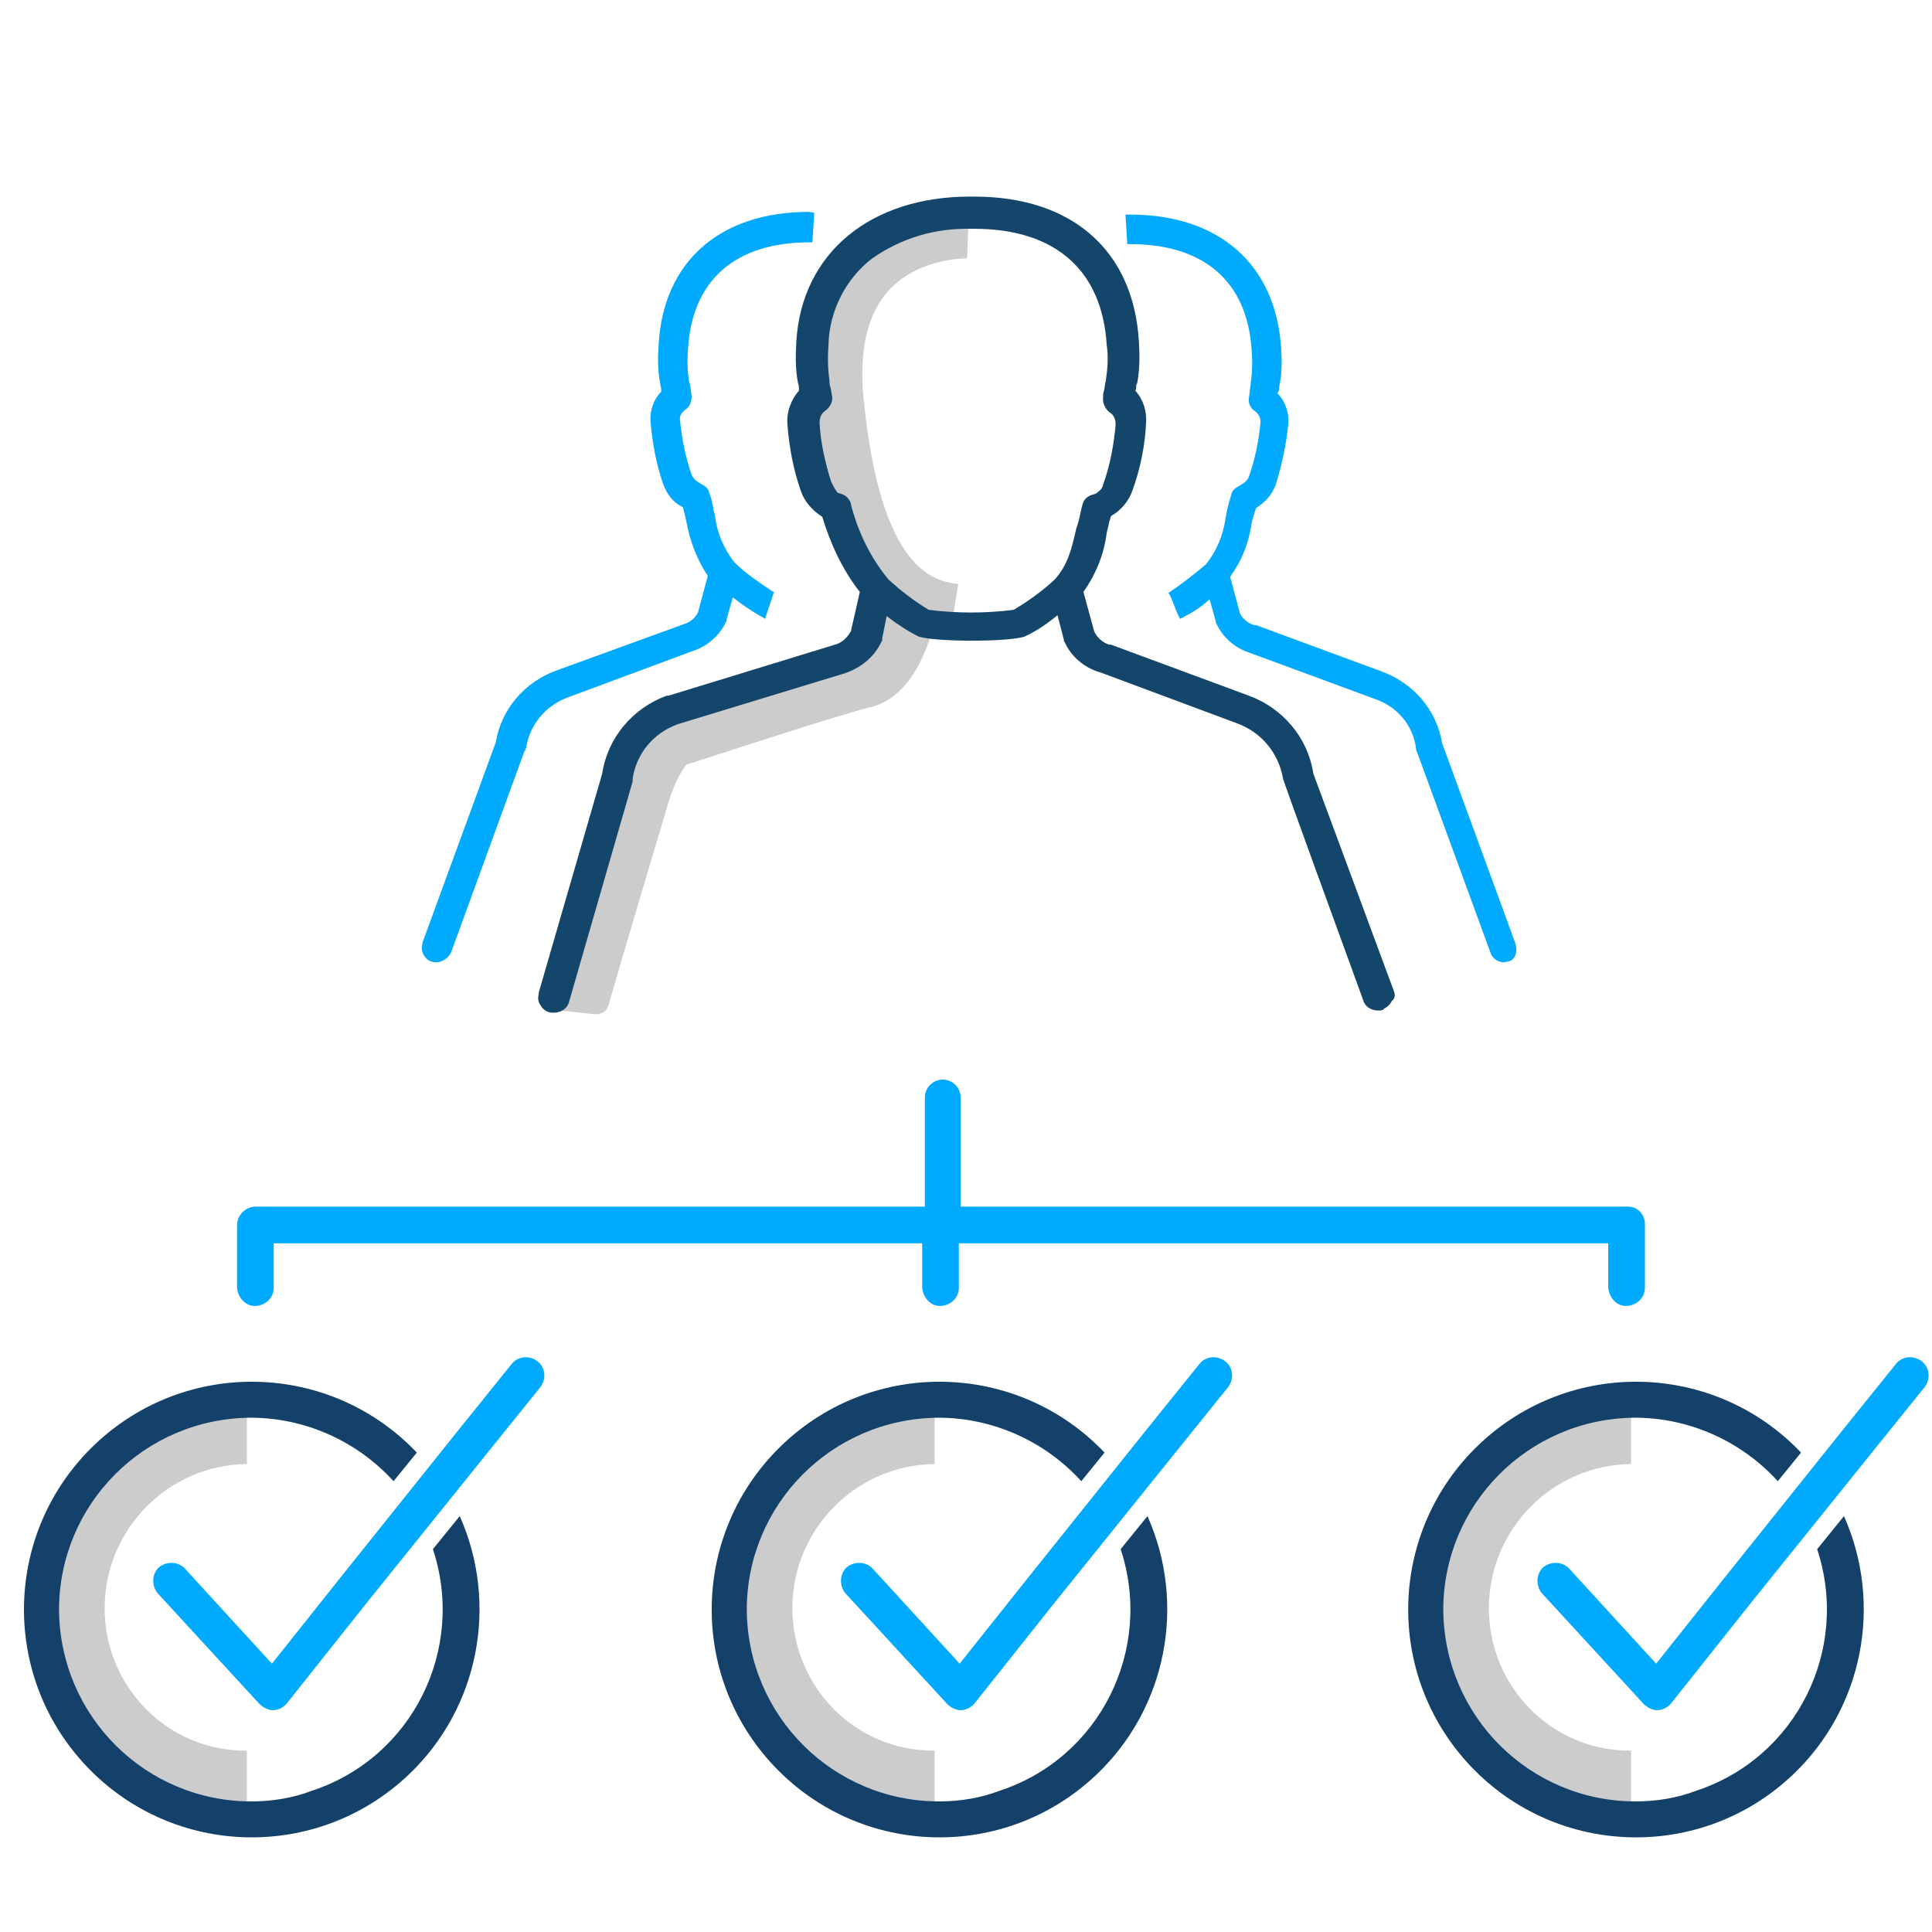
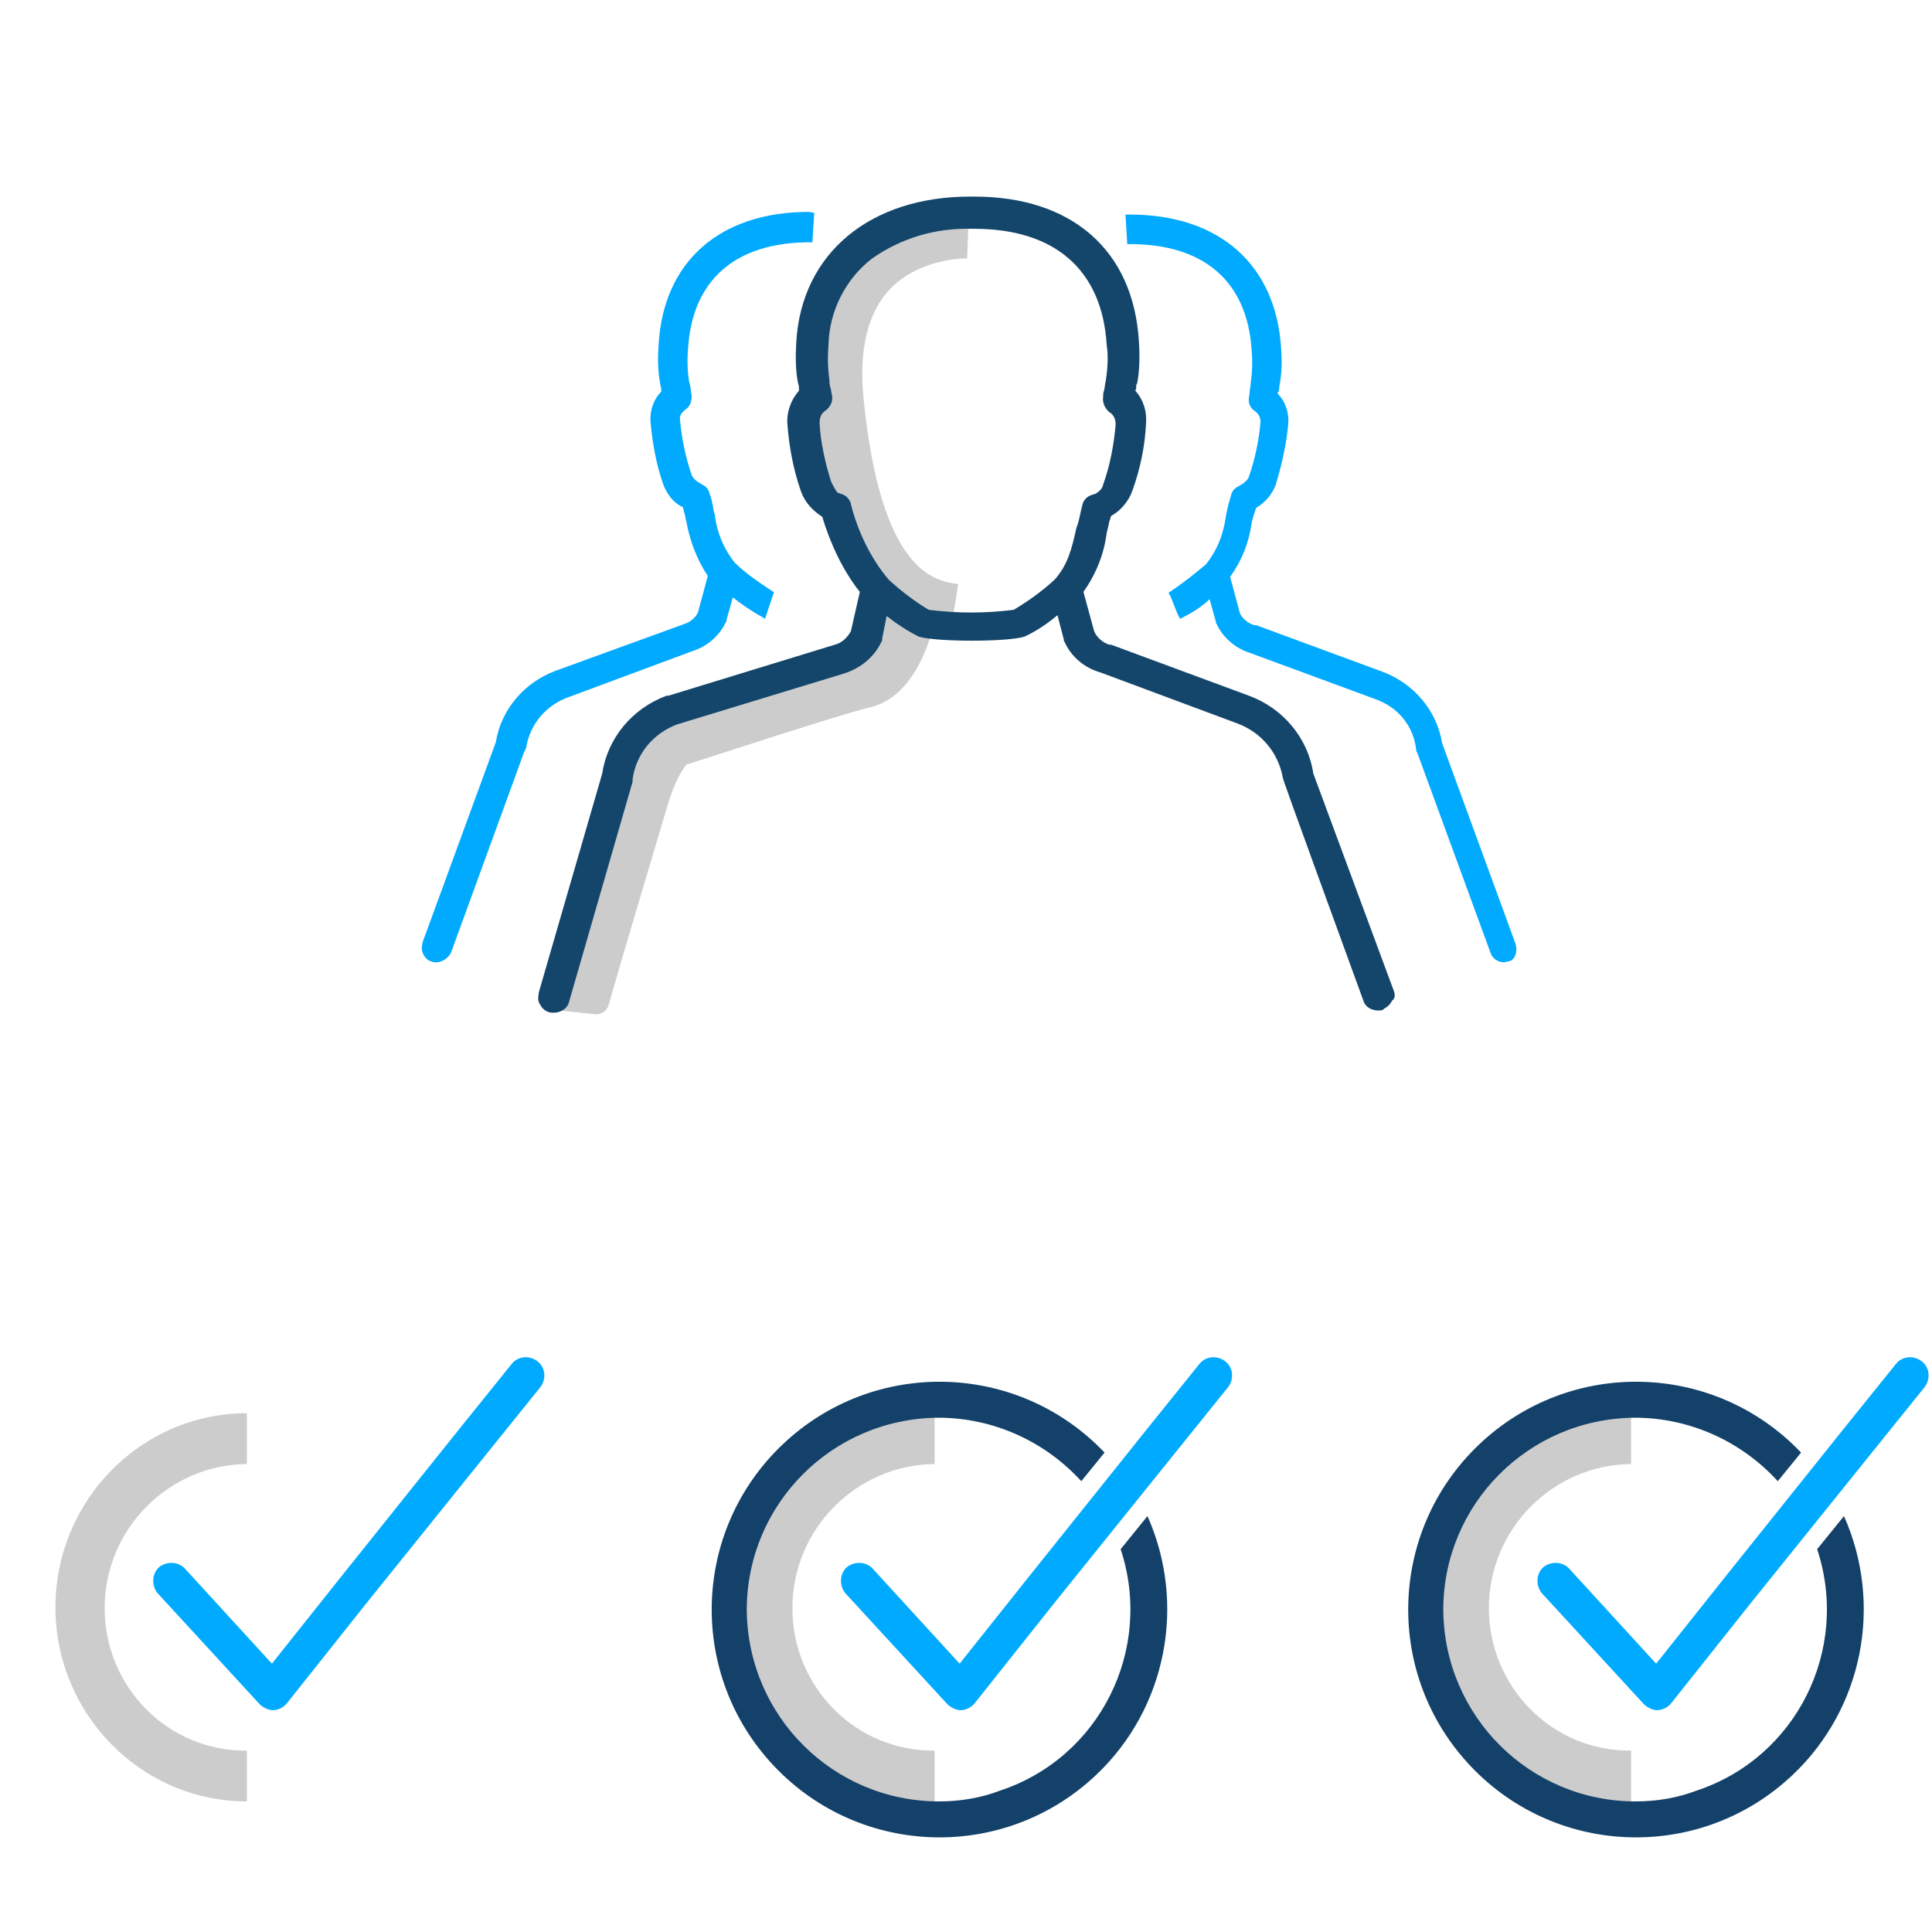
<svg xmlns="http://www.w3.org/2000/svg" id="Layer_1" viewBox="0 0 216 216">
  <defs>
    <style>.cls-1{fill:#0af;}.cls-2{fill:none;}.cls-3{fill:#14466b;}.cls-4{fill:#ccc;}.cls-5{fill:#134169;}</style>
  </defs>
  <path class="cls-4" d="m11.7,179.8c0-8.82,7.1-16.02,15.9-16.12v-5.68c-11.8,0-21.4,9.74-21.4,21.7s9.6,21.7,21.4,21.7v-5.68c-8.8.1-15.9-7.1-15.9-15.92h0Z" />
-   <path class="cls-5" d="m28.1,201.4c-11.8,0-21.4-9.5-21.5-21.4,0-11.8,9.5-21.4,21.4-21.5,6.1,0,11.9,2.6,16,7.1l2.6-3.2c-9.7-10.2-25.8-10.6-36-.9S0,187.3,9.7,197.5c9.7,10.2,25.8,10.6,36,.9,7.8-7.4,10.1-19,5.7-28.9l-3,3.7c3.7,11.2-2.3,23.3-13.5,27-2.1.8-4.4,1.2-6.8,1.2h0Z" />
  <path class="cls-1" d="m37.8,176.7l-7.4,9.3-9.7-10.6c-.7-.8-2-.9-2.9-.2-.8.7-.9,2-.2,2.9l11.4,12.4c.4.4,1,.7,1.5.7h0c.6,0,1.2-.3,1.6-.8l8.9-11.2,13.6-16.9,5.8-7.2c.7-.9.6-2.2-.3-2.9-.9-.7-2.2-.6-2.9.3h0l-5.8,7.2-13.6,17h0Z" />
  <path class="cls-4" d="m88.59,179.8c0-8.82,7.1-16.02,15.9-16.12v-5.68c-11.8,0-21.4,9.74-21.4,21.7s9.6,21.7,21.4,21.7v-5.68c-8.8.1-15.9-7.1-15.9-15.92h0Z" />
  <path class="cls-5" d="m104.99,201.4c-11.8,0-21.4-9.5-21.5-21.4,0-11.8,9.5-21.4,21.4-21.5,6.1,0,11.9,2.6,16,7.1l2.6-3.2c-9.7-10.2-25.8-10.6-36-.9s-10.6,25.8-.9,36c9.7,10.2,25.8,10.6,36,.9,7.8-7.4,10.1-19,5.7-28.9l-3,3.7c3.7,11.2-2.3,23.3-13.5,27-2.1.8-4.4,1.2-6.8,1.2h0Z" />
  <path class="cls-1" d="m114.69,176.7l-7.4,9.3-9.7-10.6c-.7-.8-2-.9-2.9-.2-.8.7-.9,2-.2,2.9l11.4,12.4c.4.4,1,.7,1.5.7h0c.6,0,1.2-.3,1.6-.8l8.9-11.2,13.6-16.9,5.8-7.2c.7-.9.6-2.2-.3-2.9-.9-.7-2.2-.6-2.9.3h0l-5.8,7.2-13.6,17h0Z" />
  <path class="cls-4" d="m166.46,179.8c0-8.82,7.1-16.02,15.9-16.12v-5.68c-11.8,0-21.4,9.74-21.4,21.7s9.6,21.7,21.4,21.7v-5.68c-8.8.1-15.9-7.1-15.9-15.92h0Z" />
  <path class="cls-5" d="m182.86,201.4c-11.8,0-21.4-9.5-21.5-21.4,0-11.8,9.5-21.4,21.4-21.5,6.1,0,11.9,2.6,16,7.1l2.6-3.2c-9.7-10.2-25.8-10.6-36-.9s-10.6,25.8-.9,36c9.7,10.2,25.8,10.6,36,.9,7.8-7.4,10.1-19,5.7-28.9l-3,3.7c3.7,11.2-2.3,23.3-13.5,27-2.1.8-4.4,1.2-6.8,1.2h0Z" />
  <path class="cls-1" d="m192.56,176.7l-7.4,9.3-9.7-10.6c-.7-.8-2-.9-2.9-.2-.8.7-.9,2-.2,2.9l11.4,12.4c.4.4,1,.7,1.5.7h0c.6,0,1.2-.3,1.6-.8l8.9-11.2,13.6-16.9,5.8-7.2c.7-.9.6-2.2-.3-2.9-.9-.7-2.2-.6-2.9.3h0l-5.8,7.2-13.6,17h0Z" />
  <rect class="cls-2" x="107.3" y="139" width="72.6" height="6.9" />
  <rect class="cls-2" x="30.7" y="139" width="72.5" height="6.9" />
-   <path class="cls-1" d="m182,134.9h-74.6v-12.2c0-1.1-.9-2-2-2h0c-1.1,0-2,.9-2,2v12.2H28.6c-1.1,0-2.1.9-2.1,2.1v6.8c0,1.1.8,2.1,1.8,2.2,1.2.1,2.3-.8,2.3-2v-5h72.5v4.8c0,1.1.8,2.1,1.8,2.2,1.2.1,2.3-.8,2.3-2v-5h72.6v4.8c0,1.1.8,2.1,1.8,2.2,1.2.1,2.3-.8,2.3-2v-6.9c.1-1.3-.8-2.2-1.9-2.2Z" />
  <g id="Group_19">
    <path id="Path_37" class="cls-4" d="m95.43,28.39c-3.7,3.8-5.3,9.4-4.6,16.5,1.1,12.3,4.1,19.9,9.2,23.5l-1.1-.2c-.5,2.2-1.9,5.1-3,5.3-3.6.9-18.5,5.7-20.7,6.5-1.8.3-4.2,2.2-6.2,8.8l-7.2,24.1,4.6.5c.7.1,1.4-.3,1.6-1,1.1-3.9,4.8-16.3,6.5-22,1-3.5,2-4.6,2.2-4.9.7-.2,17.1-5.6,20.5-6.4,4.4-1,6.3-6.1,7-8.6.6.2,1.3.3,2,.4l.9-5.6c-2.6-.3-8.7-1.3-10.6-20.9-.5-5.4.5-9.5,3-12.1,3.4-3.5,8.5-3.4,8.6-3.4l.2-5.7c-.4.1-7.8-.1-12.9,5.2" />
    <path class="cls-3" d="m155.83,110.78l-9-24.3c-.6-4-3.4-7.3-7.2-8.7l-15.4-5.7h-.2c-.7-.2-1.4-.8-1.7-1.5l-1.2-4.4c1.4-2,2.3-4.2,2.6-6.6.1-.4.2-.8.3-1.3.1-.2.1-.4.2-.6,1.1-.6,2-1.7,2.4-2.9.9-2.5,1.4-5.1,1.5-7.5.1-1.3-.3-2.6-1.2-3.6.1-.2.1-.3.1-.5,0-.1,0-.2.1-.3.3-1.5.3-3.2.2-4.7-.6-10.2-7.5-16.2-18.4-16.2h-.5c-11.1,0-18.8,6.3-19.4,16.2-.1,1.7-.1,3.2.2,4.7.1.2.1.5.1.8-.9,1-1.4,2.4-1.3,3.7.2,2.7.7,5.2,1.5,7.5.4,1.2,1.3,2.2,2.4,2.9.9,3,2.3,6,4.2,8.4l-1,4.4c-.4.7-1,1.3-1.8,1.5l-18.6,5.7h-.2c-3.8,1.4-6.6,4.7-7.2,8.7l-7.1,24.5v.1c-.1.5-.1.9.2,1.3.2.4.6.7,1,.8,1,.2,2-.3,2.2-1.2l7.1-24.6v-.3c.4-2.8,2.3-5.1,5-6.1l18.7-5.7c1.8-.6,3.3-1.8,4.1-3.5.1-.1.1-.2.1-.4l.5-2.5c1.3,1,2.4,1.7,3.6,2.3,2,.6,9.9.6,11.8,0,1.3-.6,2.5-1.4,3.7-2.4l.7,2.7c0,.1,0,.2.1.3.7,1.6,2.2,2.9,4,3.4l15.3,5.7c2.7,1,4.6,3.3,5.1,6.1,0,.1,0,.2,9,24.9.2.7.9,1.1,1.7,1.1.1,0,.5,0,.6-.2.4-.2.7-.5.9-.9.3-.2.4-.6.2-1.1h0Zm-62.9-56.9c-.7-2.2-1.2-4.5-1.3-6.6,0-.6.2-1.1.7-1.4.5-.4.8-1,.7-1.6-.1-.4-.1-.7-.2-1s-.1-.6-.1-.8c-.2-1.4-.2-2.7-.1-4,.1-3.8,2-7.4,4.9-9.6,3.3-2.3,7.1-3.4,11.1-3.3h.3c9,0,14.3,4.6,14.8,13,.2,1.3.1,2.6-.1,4-.1.3-.1.7-.2,1.1-.1.2-.1.5-.1.7-.1.6.2,1.3.7,1.7.5.3.7.8.7,1.4-.2,2.2-.6,4.5-1.4,6.7-.1.5-.4.7-.8,1l-.6.2c-.5.2-.8.6-.9,1-.2.7-.3,1.4-.5,2.1l-.2.6c-.5,2.2-.9,4-2.4,5.7-1.5,1.4-3.1,2.5-4.6,3.4-3.2.4-6.3.4-9.5,0-1.5-.9-3.1-2.1-4.5-3.4-2-2.4-3.4-5.3-4.2-8.4v-.1c-.1-.3-.4-.8-.9-1l-.6-.2c-.3-.4-.5-.8-.7-1.2h0Z" />
    <path class="cls-1" d="m169.43,105.49l-8.2-22.4c-.6-3.7-3.2-6.7-6.7-8l-14.1-5.2h-.2c-.7-.2-1.3-.7-1.6-1.3l-1.1-4.1c1.3-1.8,2.1-3.8,2.4-6,.1-.5.3-1.1.5-1.7,1-.6,1.8-1.5,2.2-2.6.7-2.3,1.2-4.6,1.4-6.8.1-1.2-.3-2.5-1.2-3.4q0-.1.1-.2c.1-.2.1-.4.1-.6.3-1.4.3-2.9.2-4.3-.6-9.3-6.9-14.9-16.9-14.9h-.5l.2,3.3h.3c8.3,0,13.1,4.2,13.6,11.8.1,1.1.1,2.4-.1,3.7v.2c-.1.4-.1.9-.2,1.5-.1.6.2,1.2.7,1.5.4.3.6.7.6,1.2-.2,2.1-.6,4.1-1.3,6.1-.1.3-.4.6-.7.8l-.5.3c-.4.2-.7.5-.8,1-.3,1-.5,1.8-.6,2.5-.3,2-1,3.7-2.2,5.2-1.3,1.1-2.7,2.2-4.2,3.2l.2.3.8,2h0l.3.6c1.2-.6,2.4-1.3,3.3-2.2l.7,2.5c0,.1,0,.2.1.3.7,1.5,2.1,2.7,3.7,3.2l14.1,5.2c2.5.9,4.2,3,4.5,5.6,0,.1,0,.2.1.3l8.2,22.4c.2.7.9,1.1,1.5,1.1.2,0,.3-.1.5-.1.7-.1,1.1-1,.8-2h0Z" />
    <path class="cls-1" d="m90.43,23.69c-10,0-16.3,5.6-16.8,14.9-.1,1.4-.1,2.9.2,4.4v.1c.1.2.1.5.1.7-.9.9-1.3,2.2-1.2,3.4.2,2.2.6,4.6,1.4,6.9.4,1.1,1.1,2.1,2.2,2.6.1.2.1.5.2.7.1.3.1.6.2.9.4,2.2,1.2,4.3,2.4,6.1l-1.1,4.1c-.3.6-.9,1.1-1.6,1.3l-14.3,5.2c-3.5,1.3-6.1,4.3-6.7,8l-8.2,22.4v.1c-.1.4-.1.8.1,1.2s.5.7.9.8c.2.1.4.1.6.1s.5-.1.7-.2c.4-.2.7-.5.9-.9l8.2-22.5.1-.1v-.1c0-.1.1-.1.1-.2.4-2.6,2.2-4.7,4.6-5.6l14-5.2c1.6-.5,3-1.7,3.7-3.2.1-.1.1-.2.1-.3l.7-2.5c.9.7,2,1.5,3.3,2.2l.3.2,1-3-.2-.1c-1.5-1-3-2-4.2-3.2-1.2-1.5-2-3.4-2.2-5.3-.1-.3-.2-.6-.2-.9-.1-.5-.2-1-.4-1.5-.1-.5-.4-.8-.8-1l-.5-.3c-.3-.2-.6-.5-.7-.8-.7-2-1.1-4-1.3-6.1-.1-.5.2-.9.6-1.2.5-.3.7-.9.7-1.5-.1-.5-.1-1-.2-1.3,0-.1-.1-.3-.1-.4-.2-1.3-.2-2.5-.1-3.7.5-7.6,5.3-11.8,13.6-11.8h.3l.2-3.3-.6-.1h0Z" />
  </g>
</svg>